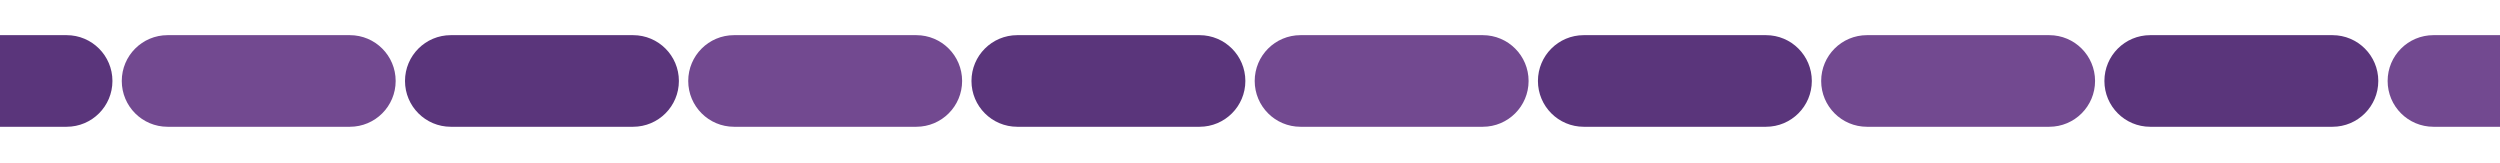
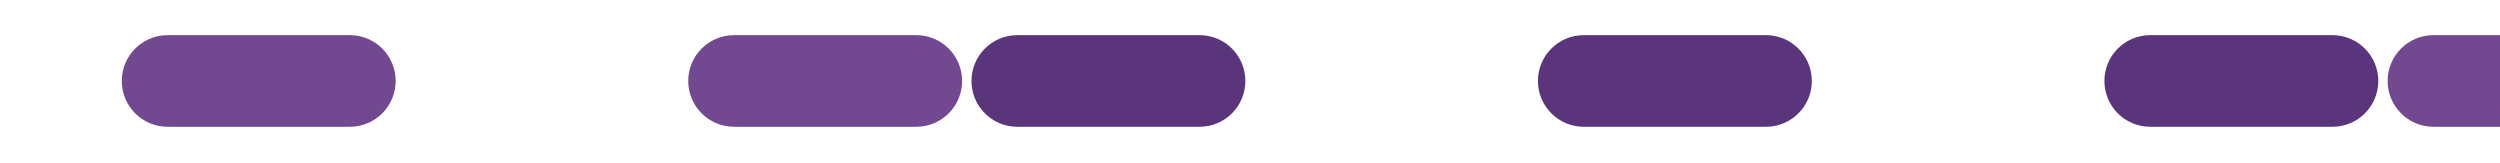
<svg xmlns="http://www.w3.org/2000/svg" id="Layer_1" data-name="Layer 1" viewBox="0 0 1920 125">
  <defs>
    <style>
      .cls-1 {
        fill: #5a357b;
      }

      .cls-1, .cls-2 {
        stroke-width: 0px;
      }

      .cls-2 {
        fill: #724990;
      }
    </style>
  </defs>
-   <path class="cls-1" d="M-88.82,27H51.17c19.43,0,35.18,15.75,35.18,35.18h0c0,19.43-15.75,35.18-35.18,35.18H-88.82c-19.43,0-35.18-15.75-35.18-35.18h0c0-19.43,15.75-35.18,35.18-35.18Z" />
  <path class="cls-2" d="M128.7,27h139.99c19.43,0,35.18,15.75,35.18,35.18h0c0,19.43-15.75,35.18-35.18,35.18h-139.99c-19.43,0-35.18-15.75-35.18-35.18h0c0-19.43,15.75-35.18,35.18-35.18Z" />
-   <path class="cls-1" d="M346.22,27h139.99c19.43,0,35.18,15.75,35.18,35.18h0c0,19.43-15.75,35.18-35.18,35.18h-139.99c-19.43,0-35.18-15.75-35.18-35.18h0c0-19.43,15.75-35.18,35.18-35.18Z" />
  <path class="cls-2" d="M563.74,27h139.99c19.43,0,35.18,15.75,35.18,35.18h0c0,19.43-15.75,35.18-35.18,35.18h-139.99c-19.43,0-35.18-15.75-35.18-35.18h0c0-19.43,15.75-35.18,35.18-35.18Z" />
  <path class="cls-1" d="M781.27,27h139.99c19.43,0,35.18,15.75,35.18,35.18h0c0,19.43-15.75,35.18-35.18,35.18h-139.99c-19.43,0-35.18-15.75-35.18-35.18h0c0-19.43,15.75-35.18,35.18-35.18Z" />
-   <path class="cls-2" d="M998.79,27h139.99c19.43,0,35.18,15.75,35.18,35.18h0c0,19.43-15.75,35.18-35.18,35.18h-139.99c-19.43,0-35.18-15.75-35.18-35.18h0c0-19.43,15.75-35.18,35.18-35.18Z" />
  <path class="cls-1" d="M1216.31,27h139.99c19.43,0,35.18,15.75,35.18,35.18h0c0,19.43-15.75,35.18-35.18,35.18h-139.99c-19.43,0-35.18-15.75-35.18-35.18h0c0-19.43,15.75-35.18,35.18-35.18Z" />
-   <path class="cls-2" d="M1433.84,27h139.99c19.43,0,35.18,15.75,35.18,35.18h0c0,19.43-15.75,35.18-35.18,35.18h-139.99c-19.43,0-35.18-15.75-35.18-35.18h0c0-19.43,15.75-35.18,35.18-35.18Z" />
  <path class="cls-1" d="M1651.36,27h139.99c19.43,0,35.18,15.75,35.18,35.18h0c0,19.43-15.75,35.18-35.18,35.18h-139.99c-19.43,0-35.18-15.75-35.18-35.18h0c0-19.43,15.75-35.18,35.18-35.18Z" />
  <path class="cls-2" d="M1868.88,27h139.99c19.43,0,35.18,15.75,35.18,35.18h0c0,19.43-15.75,35.18-35.18,35.18h-139.99c-19.43,0-35.18-15.75-35.18-35.18h0c0-19.43,15.75-35.18,35.18-35.18Z" />
</svg>